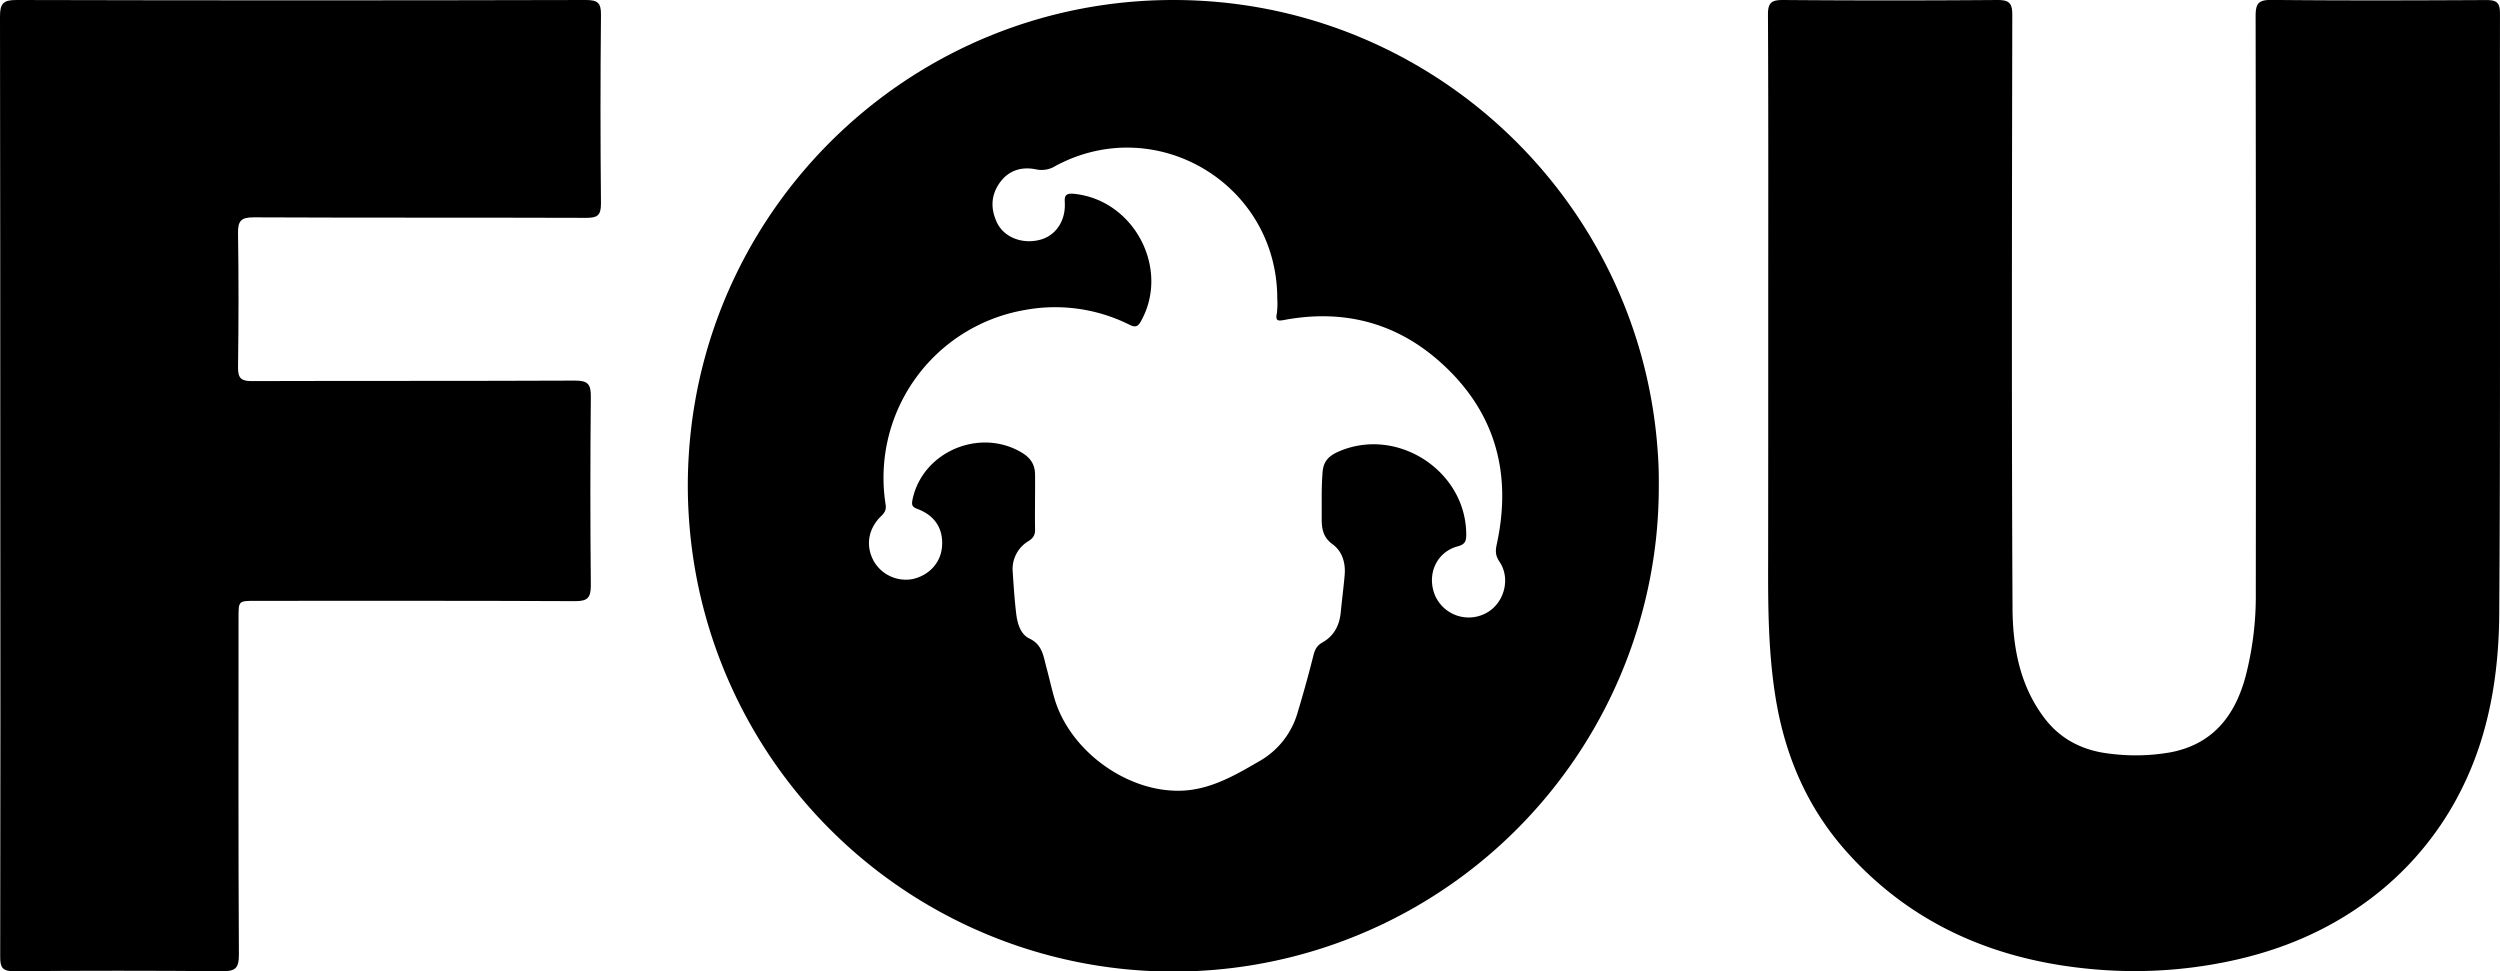
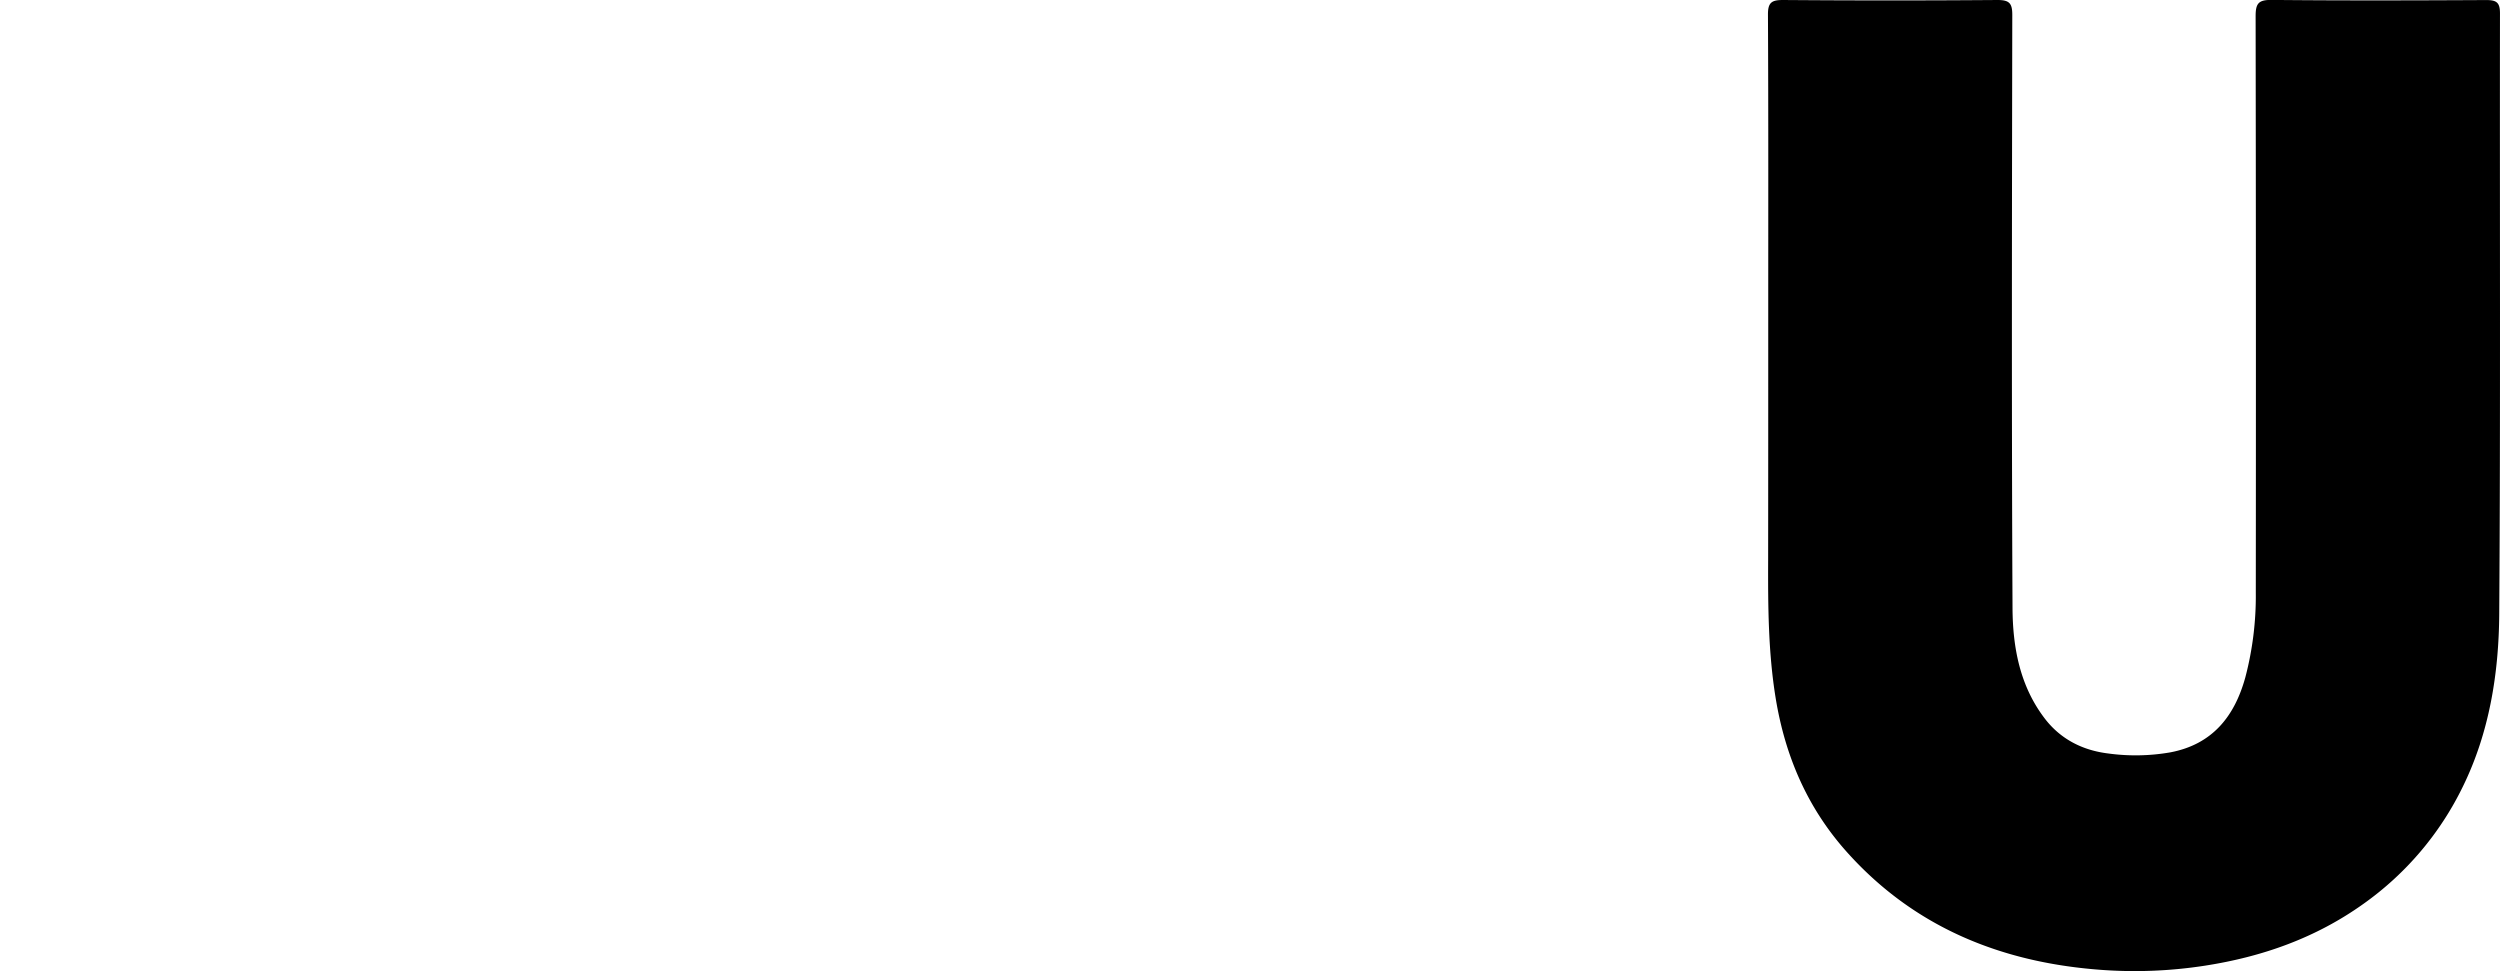
<svg xmlns="http://www.w3.org/2000/svg" viewBox="0 0 984.03 382.31">
  <defs>
    <style>.cls-1{fill:#000000;}</style>
  </defs>
  <g id="Layer_2" data-name="Layer 2">
    <g id="Layer_1-2" data-name="Layer 1">
      <path class="cls-1" d="M696,126.71c0-40.31.09-80.62-.11-120.92C695.85,1,697.33,0,701.79,0Q744,.33,786.25,0c4.65,0,5.82,1.3,5.81,5.86-.13,77.78-.3,155.56.09,233.34.07,15.43,2.81,30.71,12.7,43.63,6.37,8.32,15.16,12.57,25.06,13.76a79.5,79.5,0,0,0,24.33-.45c16.63-3.14,25.32-14.22,29.54-29.49a125.87,125.87,0,0,0,4.13-33.42q.11-113.41-.07-226.85c0-5,1.1-6.46,6.29-6.41,28.15.28,56.31.2,84.46.05,4,0,5.44.9,5.43,5.21-.12,78.78.24,157.56-.29,236.34-.16,23.41-3.86,46.68-14.3,68a121.79,121.79,0,0,1-39.18,46.22c-18.77,13.39-39.7,20.8-62.41,24.32a180.37,180.37,0,0,1-41.73,1.57c-38.75-3-72.86-16.84-99.3-46.47-15.45-17.31-24.2-37.72-27.91-60.56-2.91-18-3-36-2.94-54.09C696,189.33,696,158,696,126.71Z" />
-       <path class="cls-1" d="M.12,191.37Q.12,98.94,0,6.52C0,1.41,1.2,0,6.44,0Q118.49.28,230.55,0c4.52,0,6.1,1,6,5.84q-.37,37.17,0,74.35c0,4.69-1.51,5.57-5.82,5.56-43.64-.15-87.27,0-130.9-.2-5,0-6.22,1.45-6.14,6.27.28,17.65.23,35.31,0,53C93.71,148.91,95,150,99,150c42.44-.13,84.89,0,127.33-.19,4.87,0,6.28,1.26,6.23,6.19q-.37,37.17,0,74.34c0,4.83-1.16,6.3-6.14,6.28-41.94-.2-83.88-.12-125.81-.12-6.71,0-6.72,0-6.72,6.5,0,44.3-.11,88.6.14,132.91,0,5.36-1.59,6.41-6.58,6.37q-41-.36-82,0c-4.3,0-5.37-1.31-5.37-5.47Q.23,284.05.12,191.37Z" />
-       <path class="cls-1" d="M652.48,177.48C645.5,78.3,562.81,0,461.85,0S278.21,78.29,271.22,177.47c-.32,4.5-.49,9.06-.49,13.65s.17,9.09.49,13.58a191.1,191.1,0,0,0,380.7,6.45,192.27,192.27,0,0,0,1-20Q653,184.24,652.48,177.48ZM346.88,203.1c1.45-1.4,2-2.57,1.71-4.53A67,67,0,0,1,403.49,122a65.4,65.4,0,0,1,41,5.78c2.37,1.18,3.35.91,4.64-1.41,11.49-20.67-2.8-47.7-26.37-50.08-4.36-.44-3.62,1.86-3.62,4.39,0,6.82-3.88,12.18-9.83,13.72-6.85,1.79-14.11-.91-16.91-6.83C389.94,82.34,389.93,77,393.46,72s8.7-6.52,14.42-5.32a10.21,10.21,0,0,0,7.55-1.35c39.72-21.38,87.4,7.21,87.32,52.32a29,29,0,0,1-.18,5.76c-.68,3.21.84,2.91,3.08,2.5,22.62-4.19,43.08.79,60.42,15.88,22.14,19.29,29.28,43.82,23.1,72.33-.59,2.67-.62,4.51,1.06,7,4.57,6.77,1.74,16.57-5.39,20.26a14.45,14.45,0,0,1-20.07-7.2c-3.25-8.09.67-16.93,9-19.13,3-.79,3.36-2.17,3.36-4.61,0-25.11-27.22-42.76-50.26-32.69-3.61,1.58-5.93,3.64-6.28,8-.3,3.83-.38,7.66-.35,11.49,0,2.56,0,5.12,0,7.69.07,3.73.83,6.81,4.34,9.35,3.72,2.72,5.1,7.23,4.7,12-.43,4.94-1.07,9.85-1.55,14.77-.5,5.11-2.68,9.29-7.17,11.8-2.22,1.24-3,2.81-3.59,5.16-1.89,7.58-4,15.1-6.25,22.59a32.14,32.14,0,0,1-15.16,19.09c-9.55,5.56-19.22,11.16-30.6,11.54-21.4.7-43.82-15.74-49.86-36.15-1.22-4.14-2.12-8.36-3.26-12.52-1.17-4.32-1.52-8.79-6.66-11.23-3.51-1.66-4.74-5.93-5.2-9.83-.64-5.39-1-10.82-1.35-16.25A12.78,12.78,0,0,1,404.8,213c1.71-1.11,2.64-2.22,2.61-4.44-.11-7.22.07-14.43,0-21.64,0-4-1.72-6.71-5.36-8.85-16.6-9.78-38.94-.18-42.86,18.51-.43,2.1-.24,2.95,1.9,3.74,7.08,2.64,10.39,8.07,9.66,15.23-.63,6.15-5.19,11-11.63,12.4A14.59,14.59,0,0,1,344,221C340.63,215,341.6,208.19,346.88,203.1Z" />
    </g>
  </g>
</svg>